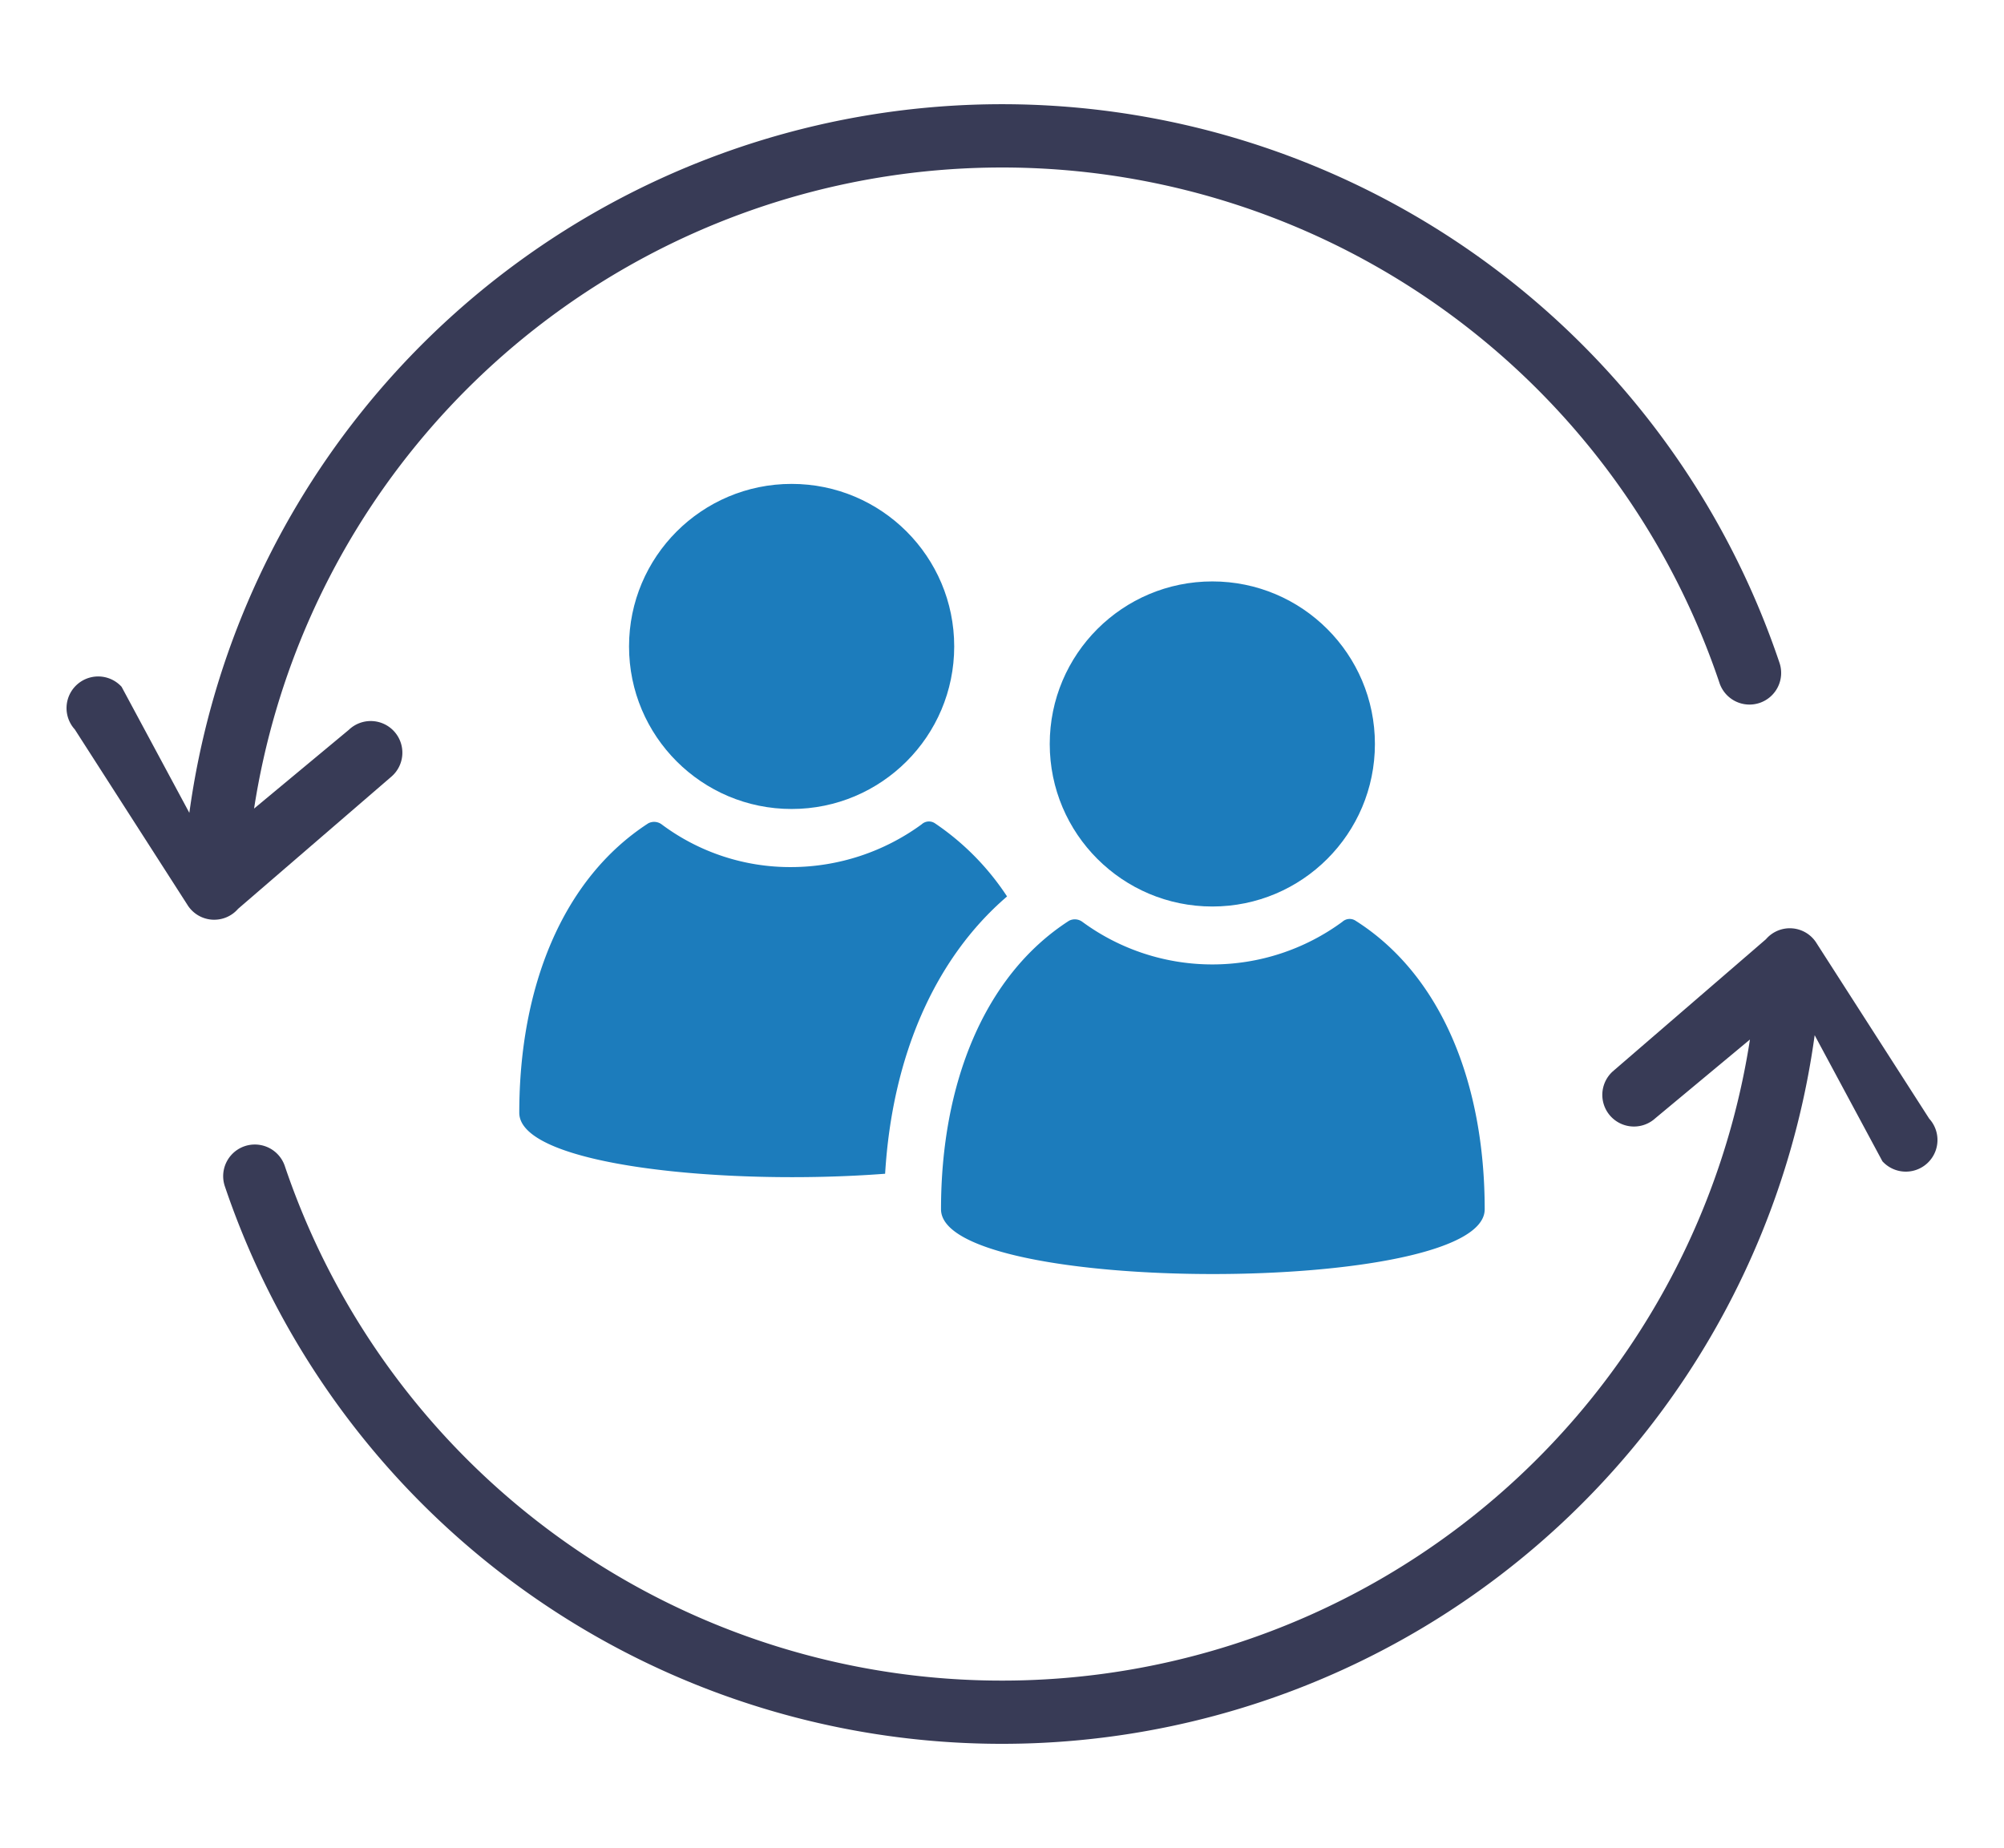
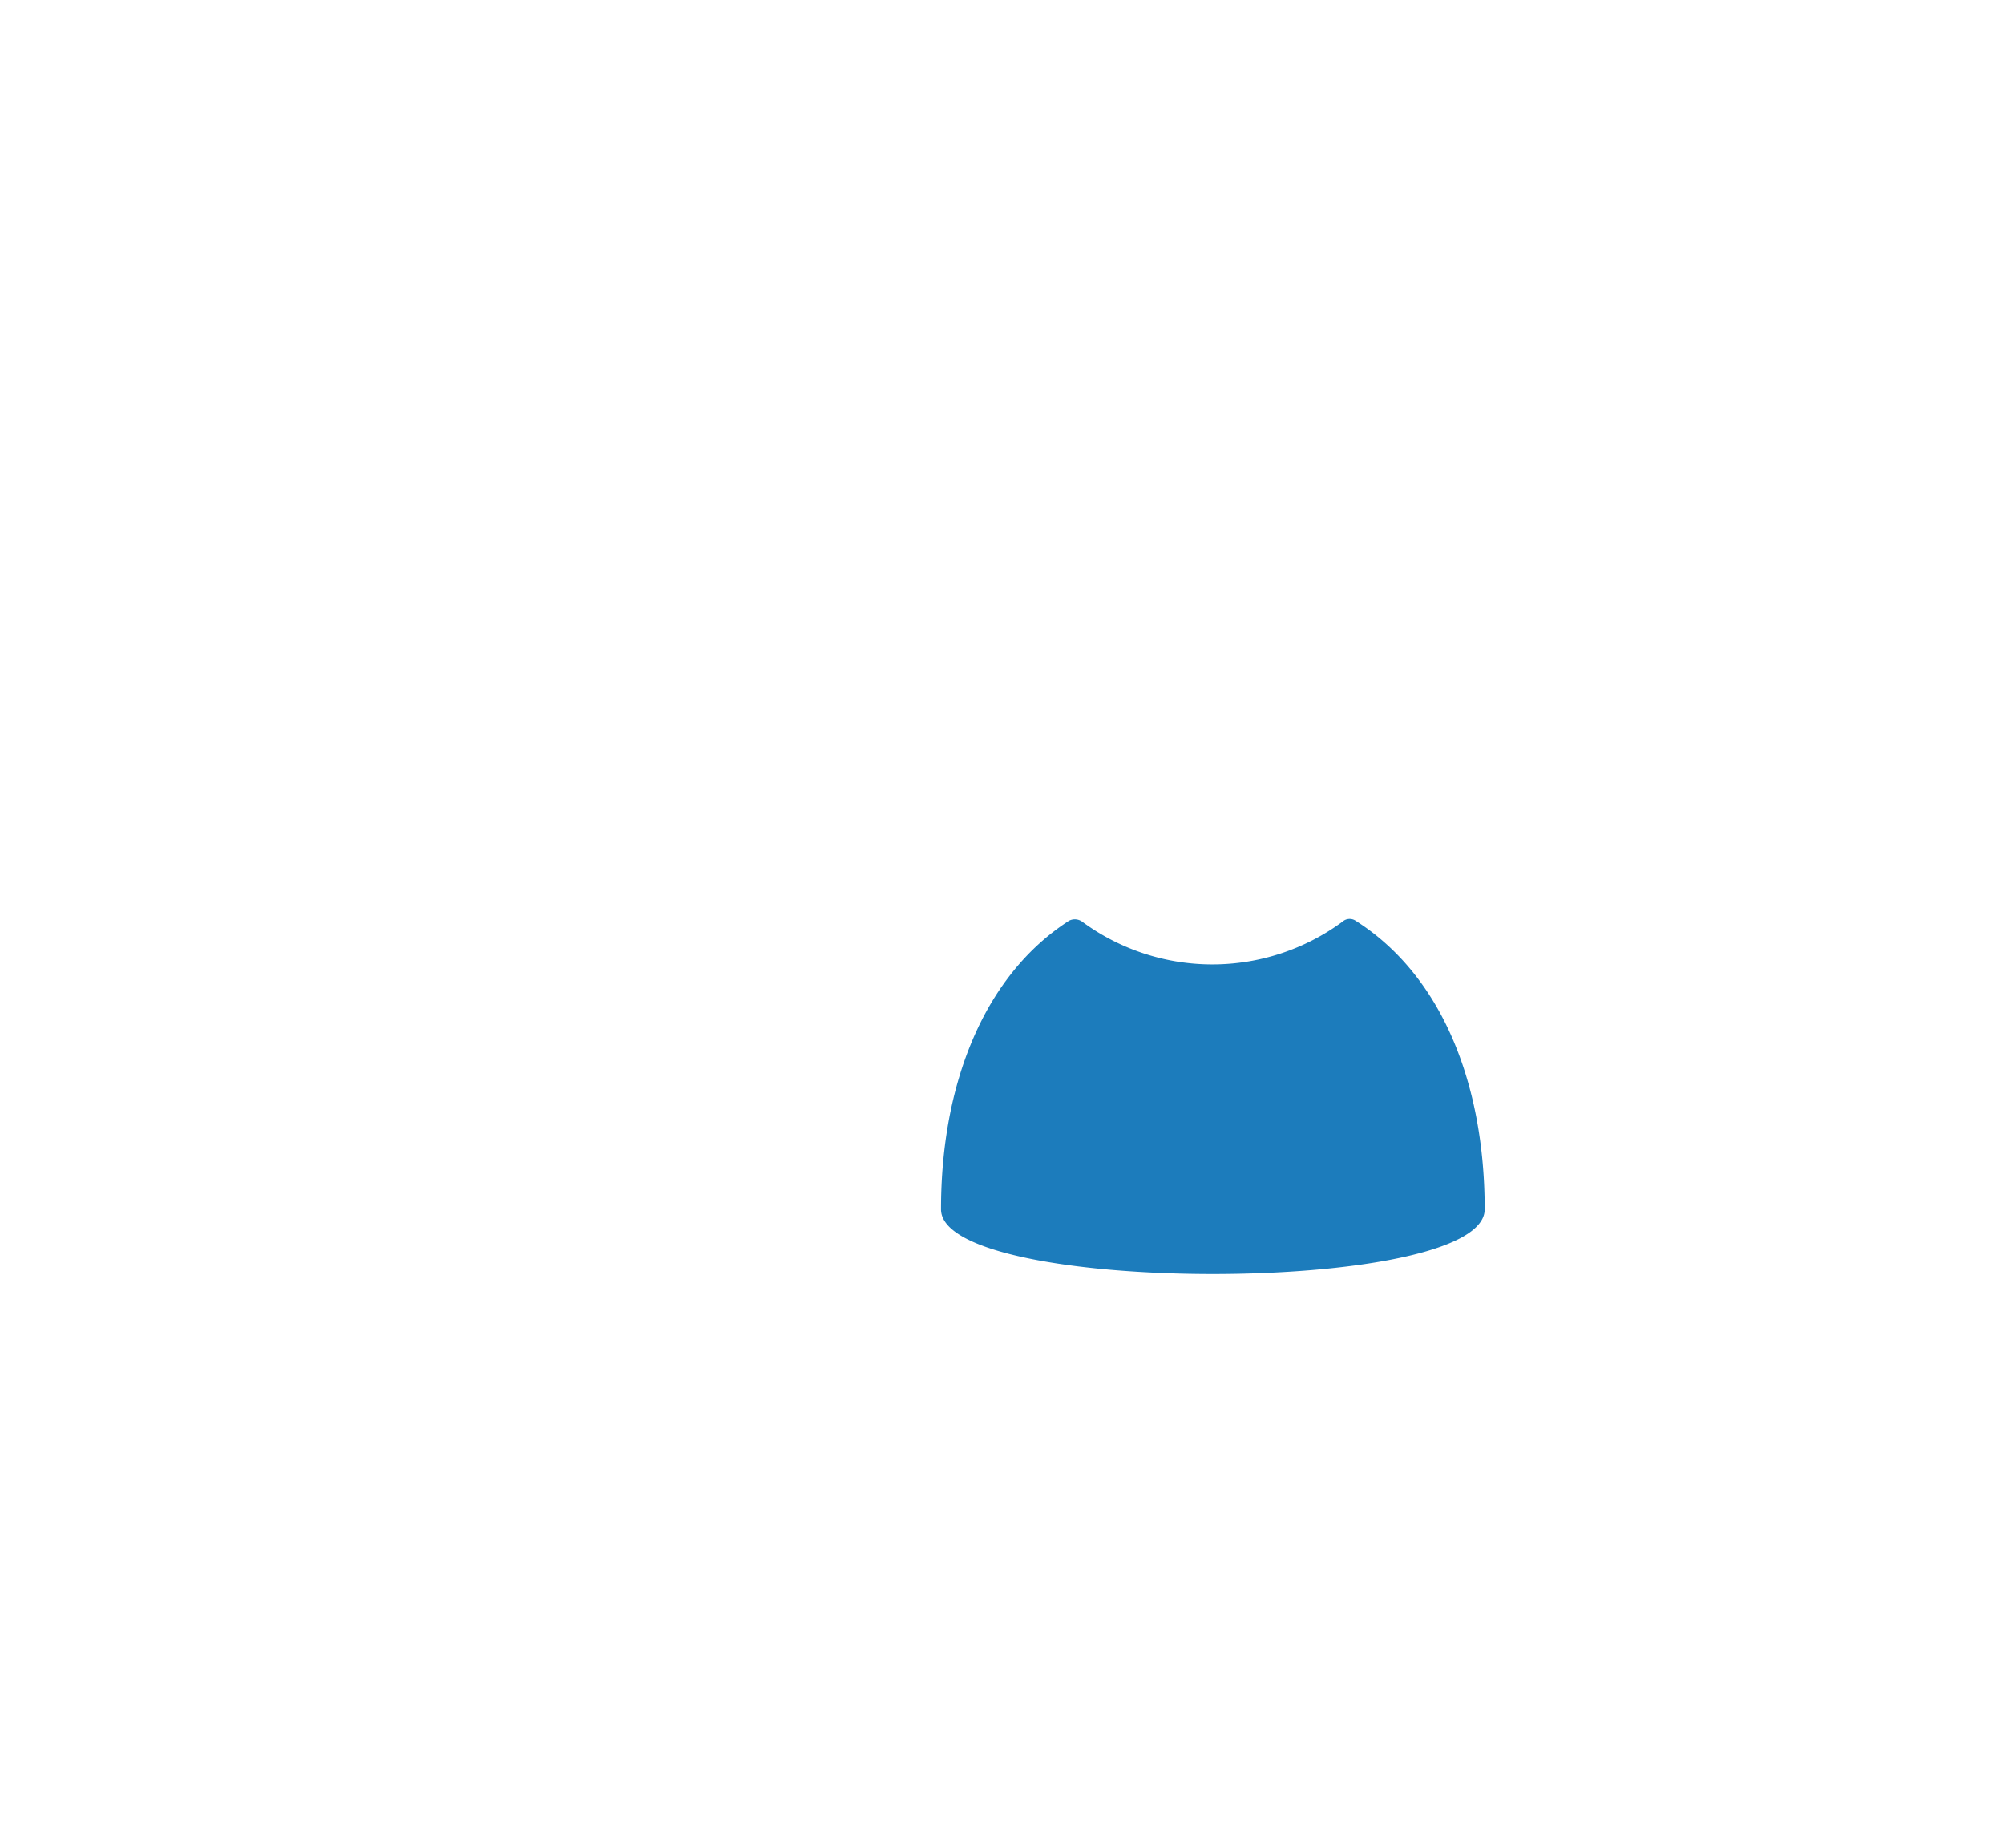
<svg xmlns="http://www.w3.org/2000/svg" width="79.588" height="73.417" viewBox="0 0 79.588 73.417">
  <g id="Group_8360" data-name="Group 8360" transform="translate(-156.926 -3509.497)">
    <g id="Group_8353" data-name="Group 8353" transform="translate(156.926 3509)">
      <g id="Group_8352" data-name="Group 8352">
        <g id="Group_8349" data-name="Group 8349" transform="translate(0 9.911) rotate(-8)">
          <g id="Layer_2" data-name="Layer 2" transform="translate(0 0)">
-             <path id="Path_855" data-name="Path 855" d="M4.6,28.034a1.249,1.249,0,0,0,1.048-.288l6.764-4.355a1.257,1.257,0,1,0-1.418-2.075L6.832,23.89a30.06,30.06,0,0,1,58.323,3.139,1.257,1.257,0,1,0,2.471-.461A32.577,32.577,0,0,0,4.263,23.7L2.295,18.367A1.257,1.257,0,1,0,.219,19.785h0L3.67,27.29a1.254,1.254,0,0,0,.926.744Z" transform="translate(0 0)" fill="#383b56" />
-             <path id="Path_856" data-name="Path 856" d="M63.978.766A1.249,1.249,0,0,0,62,.309L55.24,4.665a1.257,1.257,0,0,0,1.418,2.076h0l4.158-2.575A30.06,30.06,0,0,1,30.421,25.5,30.06,30.06,0,0,1,2.492,1.026a1.257,1.257,0,0,0-2.471.461A32.577,32.577,0,0,0,30.568,28.022,32.577,32.577,0,0,0,63.385,4.354l1.968,5.335a1.257,1.257,0,1,0,2.076-1.418Z" transform="translate(3.569 37.077)" fill="#383b56" />
-           </g>
+             </g>
        </g>
        <g id="Group_8351" data-name="Group 8351" transform="translate(20.623 19.72)">
          <g id="Group_8350" data-name="Group 8350" transform="translate(0 0)">
-             <path id="Path_857" data-name="Path 857" d="M21.872,47.3a10.344,10.344,0,0,0-2.865-2.906.427.427,0,0,0-.525.04,8.8,8.8,0,0,1-5.166,1.7,8.526,8.526,0,0,1-5.166-1.7.5.5,0,0,0-.525-.04C4.2,46.612,2.5,50.93,2.5,55.894c0,2.1,8.193,2.906,14.529,2.422C17.312,53.634,19.007,49.76,21.872,47.3Z" transform="translate(-2.5 -30.912)" fill="#1c7cbc" />
-             <circle id="Ellipse_59" data-name="Ellipse 59" cx="6.457" cy="6.457" r="6.457" transform="translate(4.359 0)" fill="#1c7cbc" />
            <path id="Path_858" data-name="Path 858" d="M60.466,53.992a.427.427,0,0,0-.525.04,8.719,8.719,0,0,1-10.332,0,.5.5,0,0,0-.525-.04C45.7,56.171,44,60.49,44,65.454c0,3.43,21.592,3.43,21.592,0C65.592,60.49,63.9,56.171,60.466,53.992Z" transform="translate(-27.251 -36.638)" fill="#1c7cbc" />
-             <circle id="Ellipse_60" data-name="Ellipse 60" cx="6.457" cy="6.457" r="6.457" transform="translate(21.067 3.874)" fill="#1c7cbc" />
          </g>
        </g>
      </g>
    </g>
  </g>
</svg>